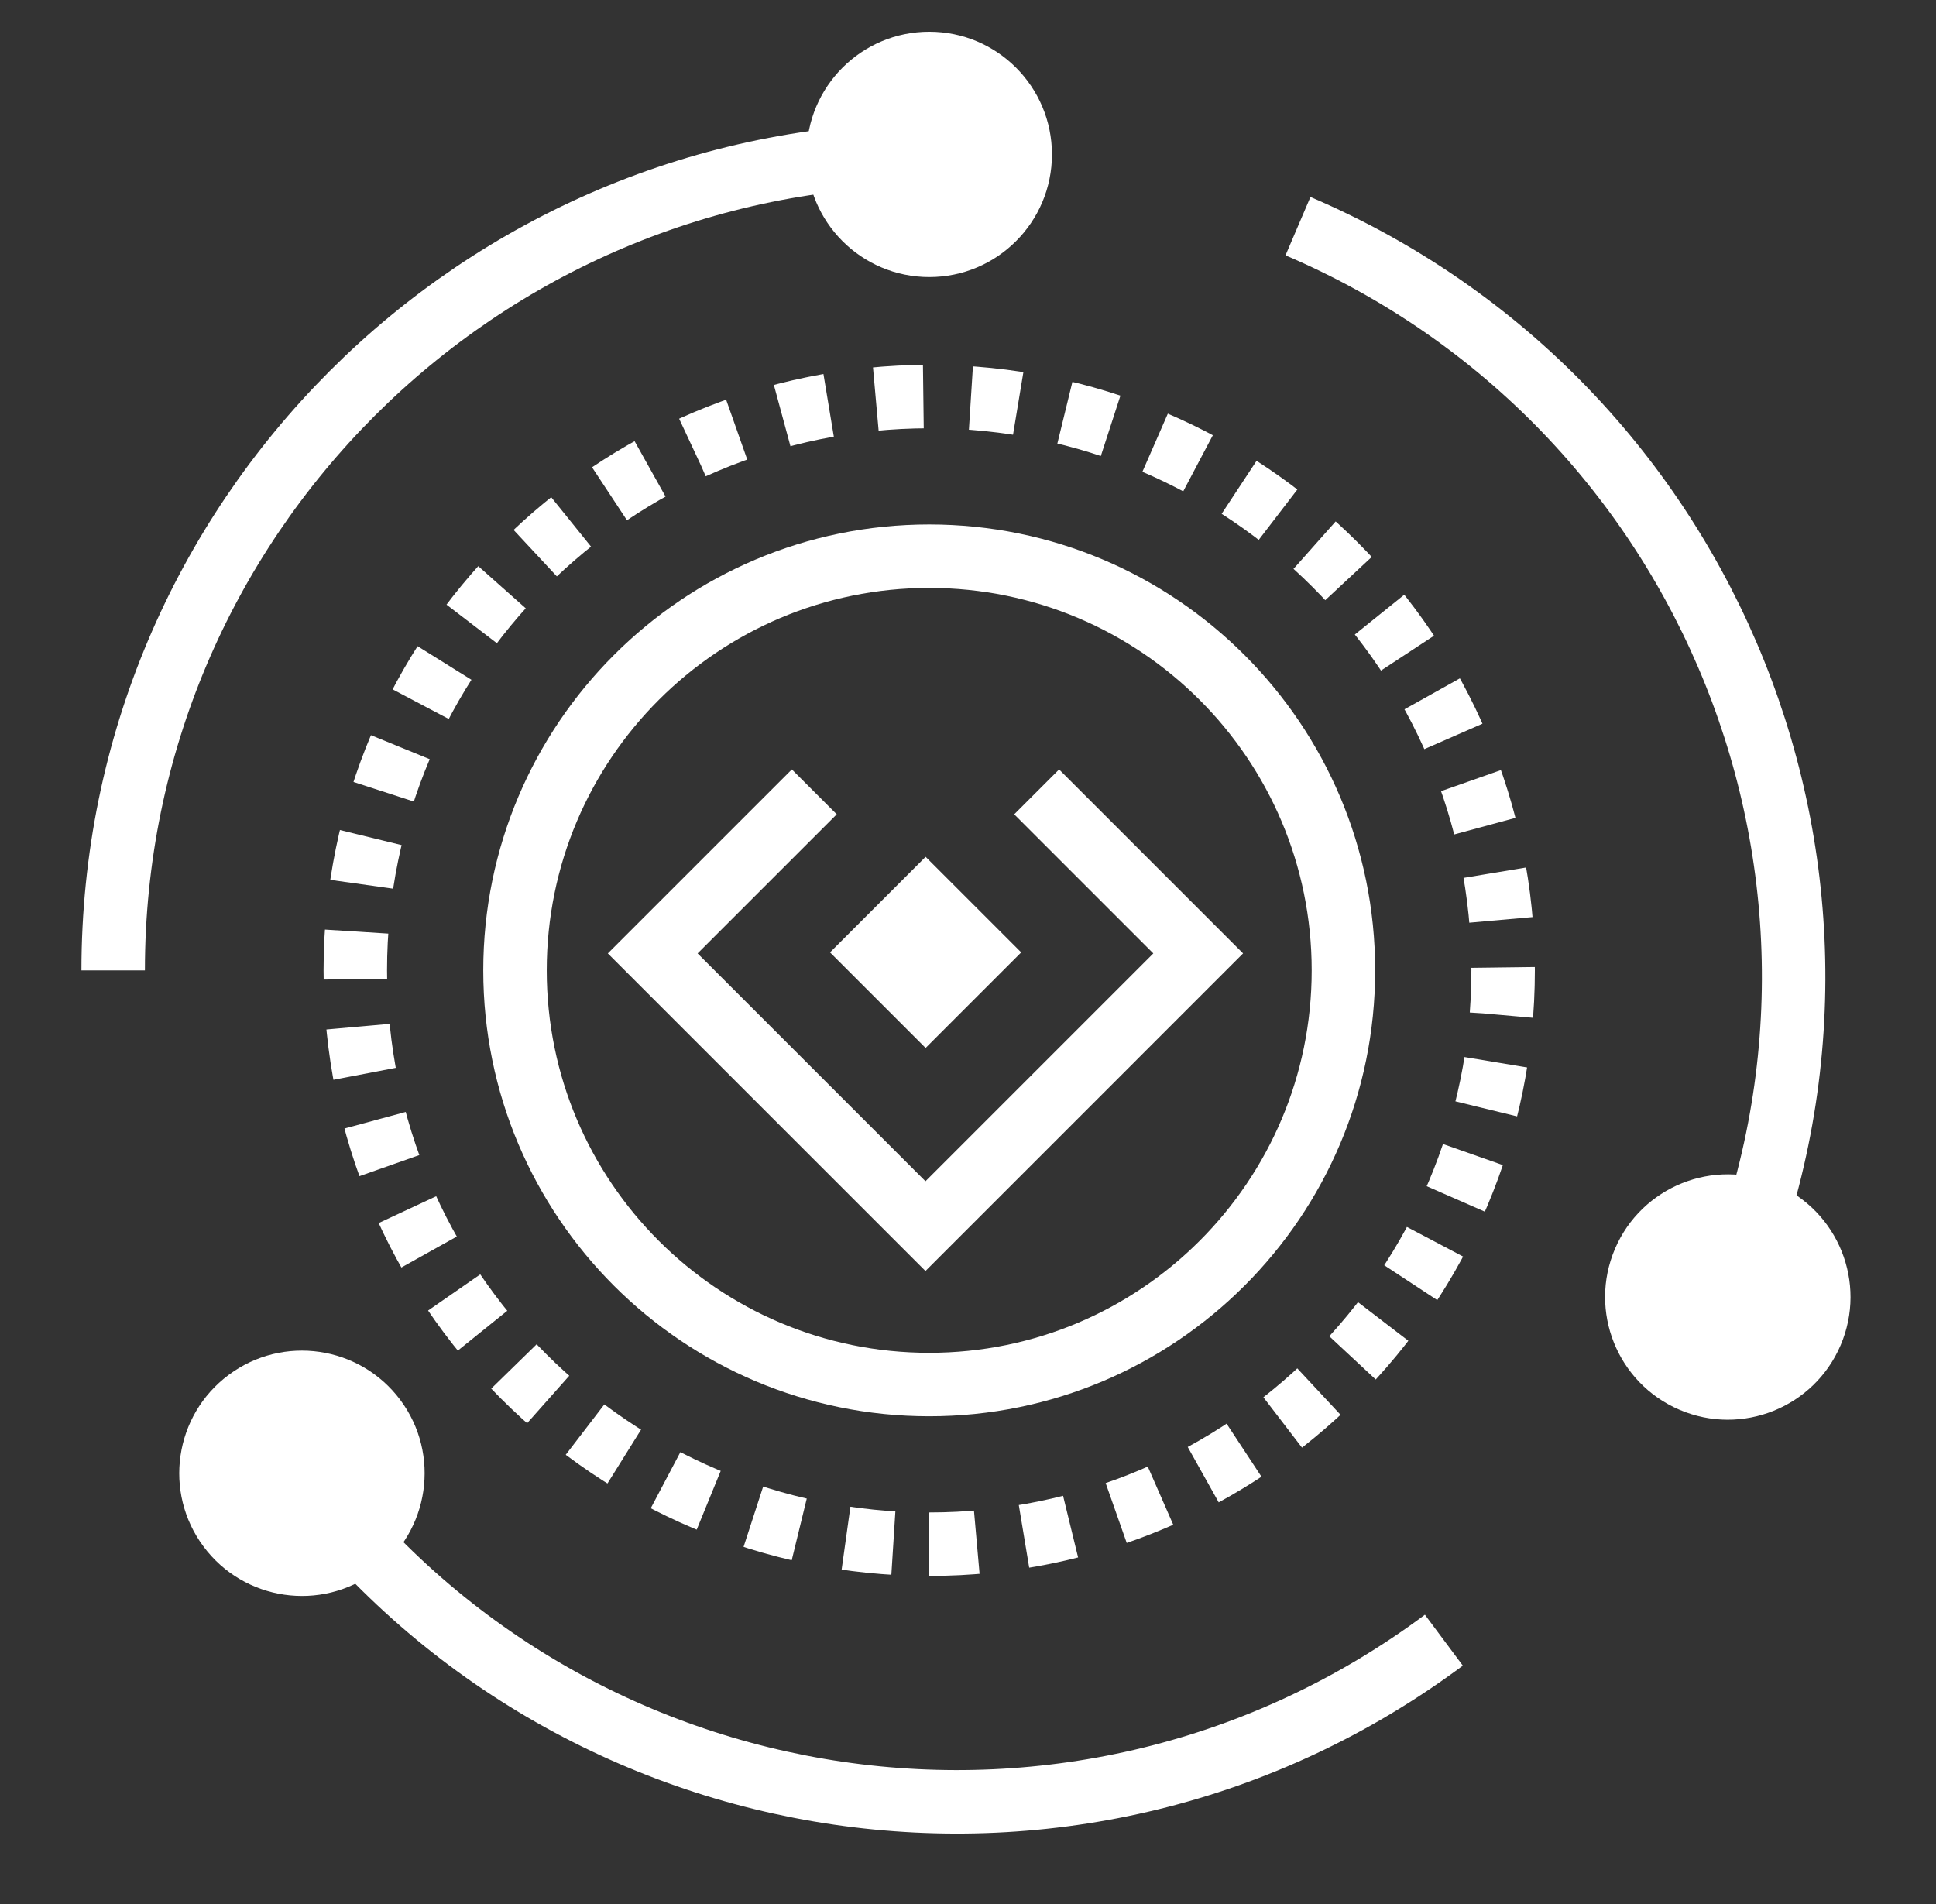
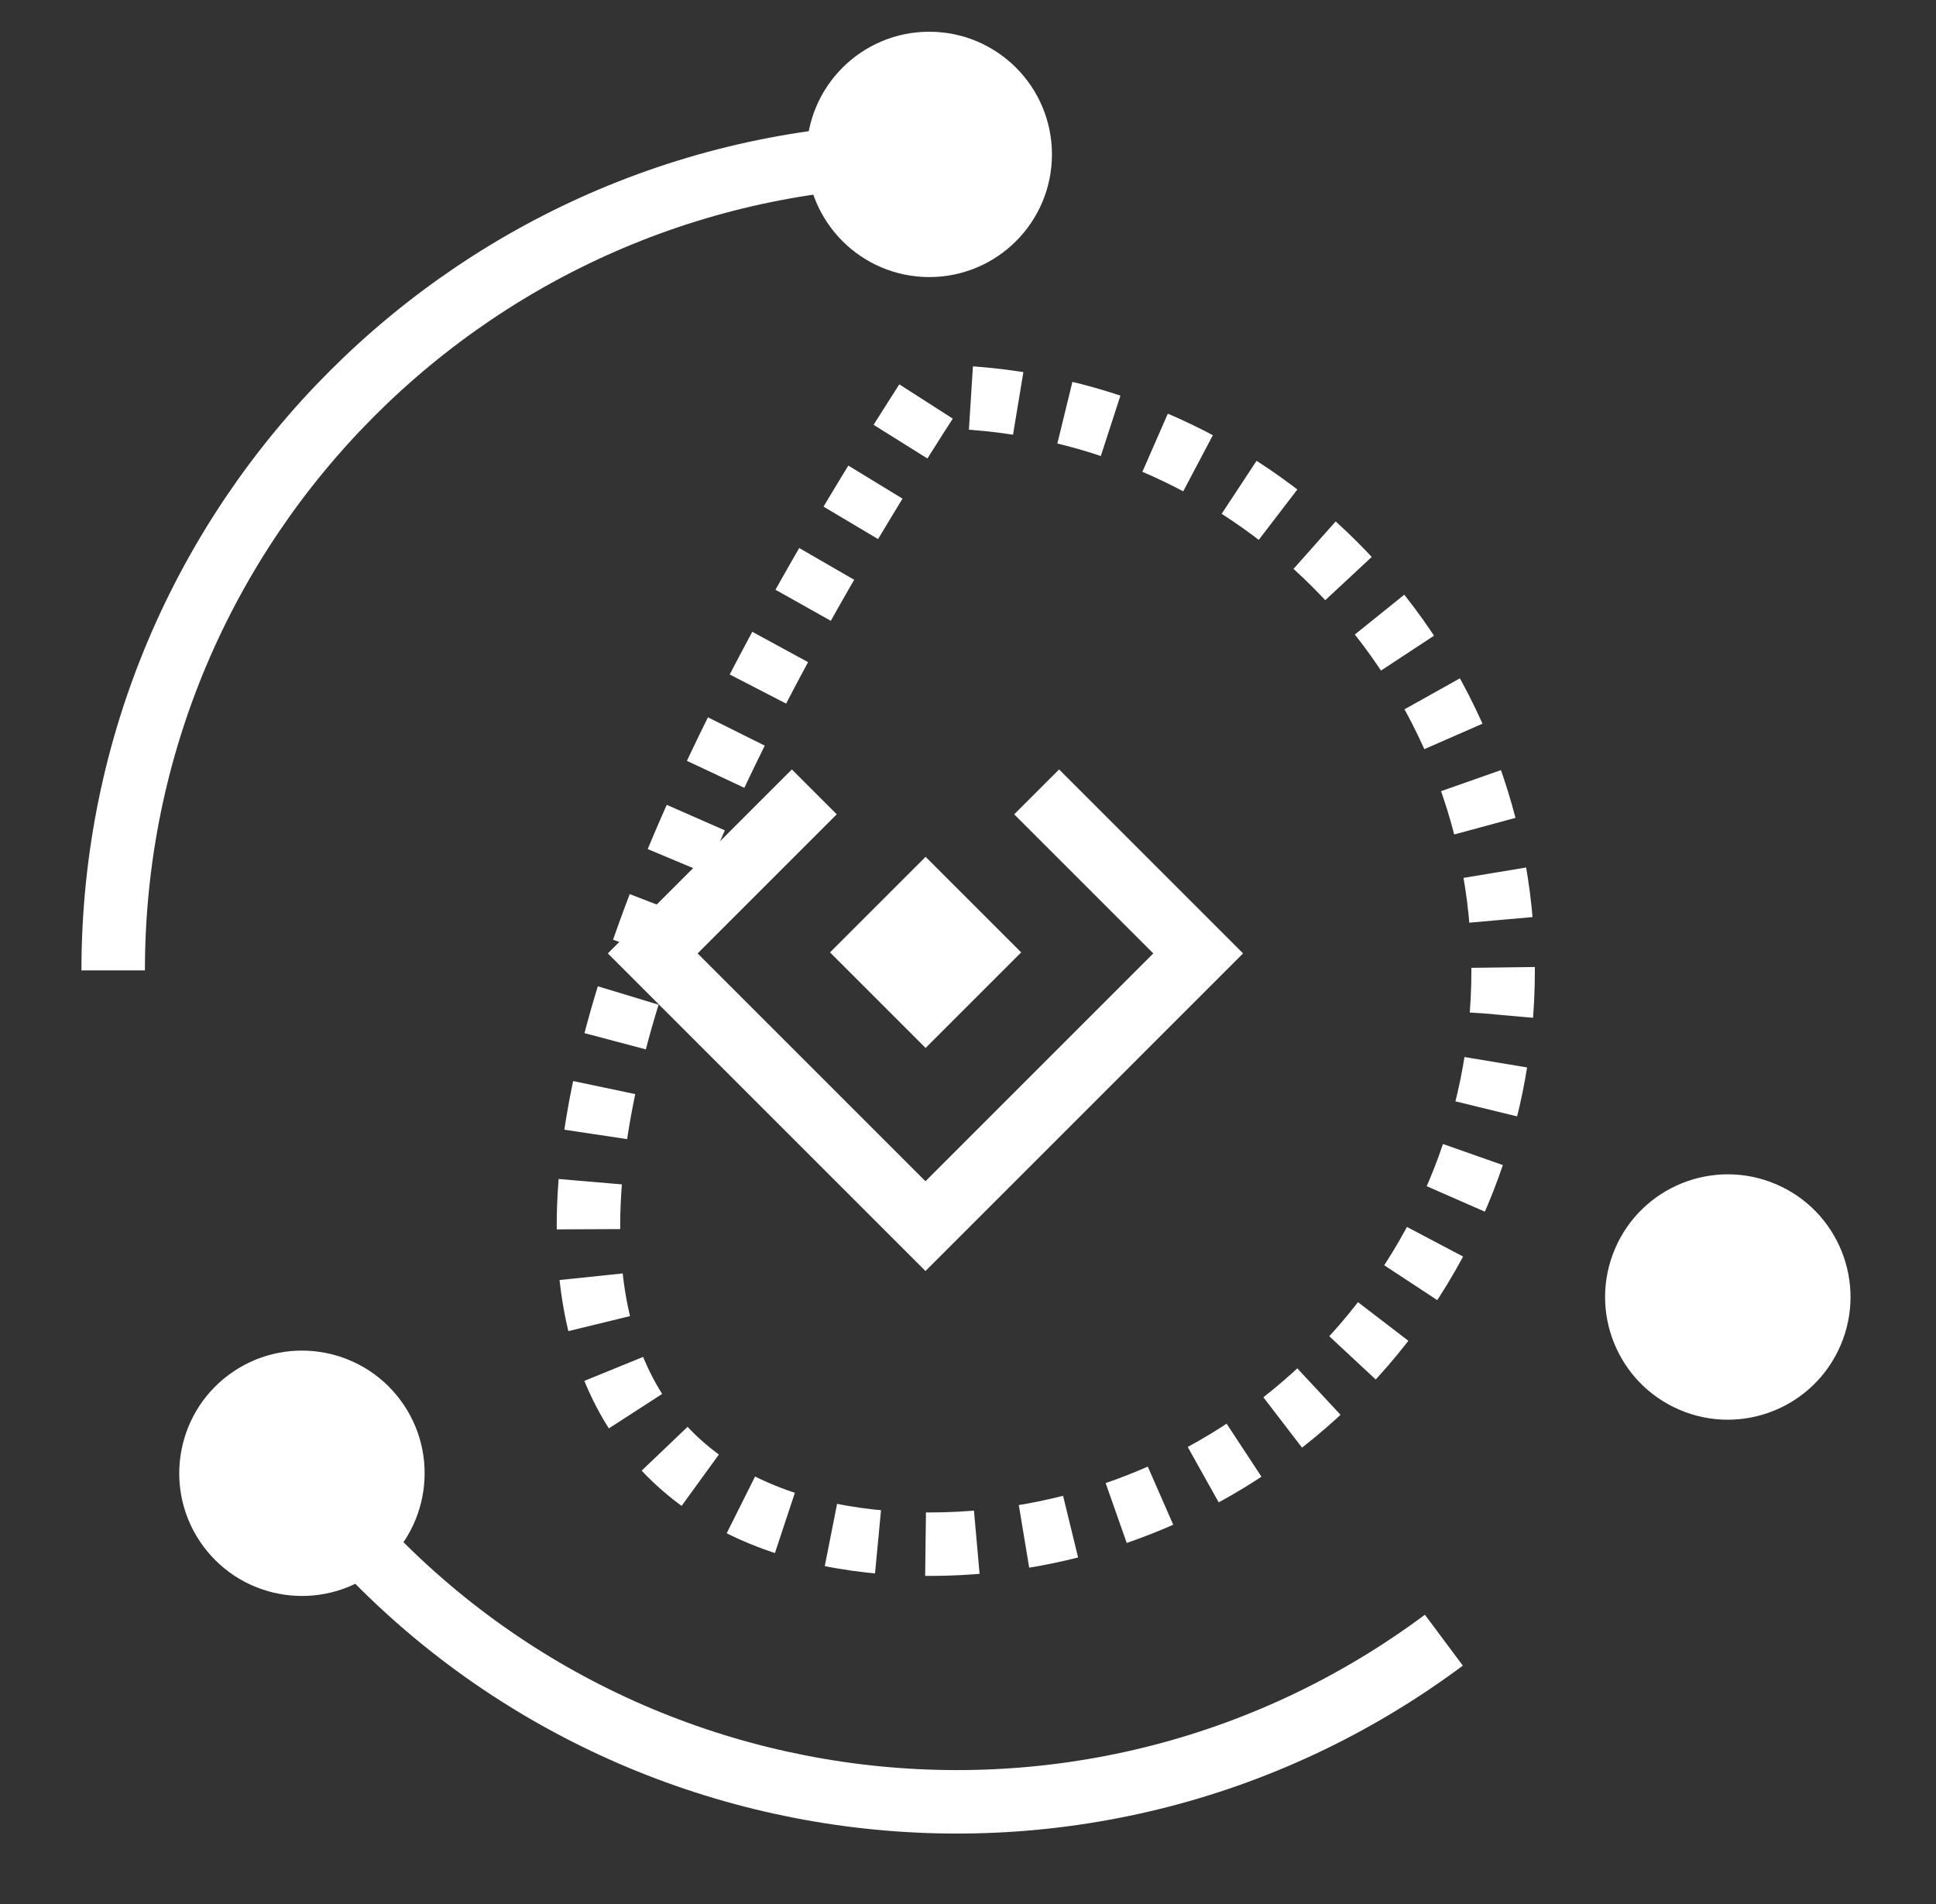
<svg xmlns="http://www.w3.org/2000/svg" width="61" height="60" viewBox="0 0 61 60" fill="none">
  <rect x="0" y="0" width="61" height="60" fill="#333333" stroke="none" />
  <g clip-path="url(#clip0_5485_58662)">
    <mask id="mask0_5485_58662" style="mask-type:luminance" maskUnits="userSpaceOnUse" x="0" y="0" width="61" height="60">
      <path d="M60.566 0H0.566V60H60.566V0Z" fill="white" />
    </mask>
    <g mask="url(#mask0_5485_58662)">
      <mask id="mask1_5485_58662" style="mask-type:luminance" maskUnits="userSpaceOnUse" x="0" y="0" width="61" height="60">
        <path d="M60.566 0H0.566V60H60.566V0Z" fill="white" />
      </mask>
      <g mask="url(#mask1_5485_58662)">
-         <path d="M29.278 43.63C36.486 43.63 42.329 37.787 42.329 30.579C42.329 23.371 36.486 17.527 29.278 17.527C22.07 17.527 16.227 23.371 16.227 30.579C16.227 37.787 22.07 43.63 29.278 43.63Z" stroke="white" stroke-width="2" />
-         <path d="M29.278 48.661C39.265 48.661 47.361 40.566 47.361 30.579C47.361 20.592 39.265 12.496 29.278 12.496C19.291 12.496 11.195 20.592 11.195 30.579C11.195 40.566 19.291 48.661 29.278 48.661Z" stroke="white" stroke-width="2" stroke-dasharray="1.5 1.5" />
+         <path d="M29.278 48.661C39.265 48.661 47.361 40.566 47.361 30.579C47.361 20.592 39.265 12.496 29.278 12.496C11.195 40.566 19.291 48.661 29.278 48.661Z" stroke="white" stroke-width="2" stroke-dasharray="1.5 1.5" />
        <path d="M29.28 8.731C31.415 8.731 33.145 7.001 33.145 4.866C33.145 2.731 31.415 1 29.28 1C27.145 1 25.414 2.731 25.414 4.866C25.414 7.001 27.145 8.731 29.28 8.731Z" fill="white" />
        <path d="M3.566 30.579C3.566 16.378 15.078 4.866 29.279 4.866" stroke="white" stroke-width="2" />
        <path d="M50.885 39.354C50.047 41.317 50.958 43.589 52.922 44.427C54.885 45.266 57.156 44.354 57.995 42.391C58.834 40.428 57.922 38.156 55.959 37.317C53.995 36.479 51.724 37.39 50.885 39.354Z" fill="white" />
-         <path d="M40.897 7.127C53.955 12.706 60.019 27.814 54.441 40.873" stroke="white" stroke-width="2" />
        <path d="M12.614 44.117C11.338 42.405 8.916 42.051 7.204 43.327C5.492 44.602 5.138 47.024 6.413 48.736C7.689 50.448 10.111 50.802 11.823 49.527C13.535 48.251 13.889 45.829 12.614 44.117Z" fill="white" />
        <path d="M45.494 51.686C34.106 60.169 17.997 57.815 9.514 46.427" stroke="white" stroke-width="2" />
        <path d="M32.663 24.954L37.753 30.044L29.16 38.638L20.566 30.044L25.657 24.954" stroke="white" stroke-width="2" />
        <path d="M32.176 30.012L29.164 27L26.152 30.012L29.164 33.024L32.176 30.012Z" fill="white" />
      </g>
    </g>
  </g>
  <defs>
    <clipPath id="clip0_5485_58662">
      <rect width="60" height="60" fill="white" transform="translate(0.566)" />
    </clipPath>
  </defs>
</svg>